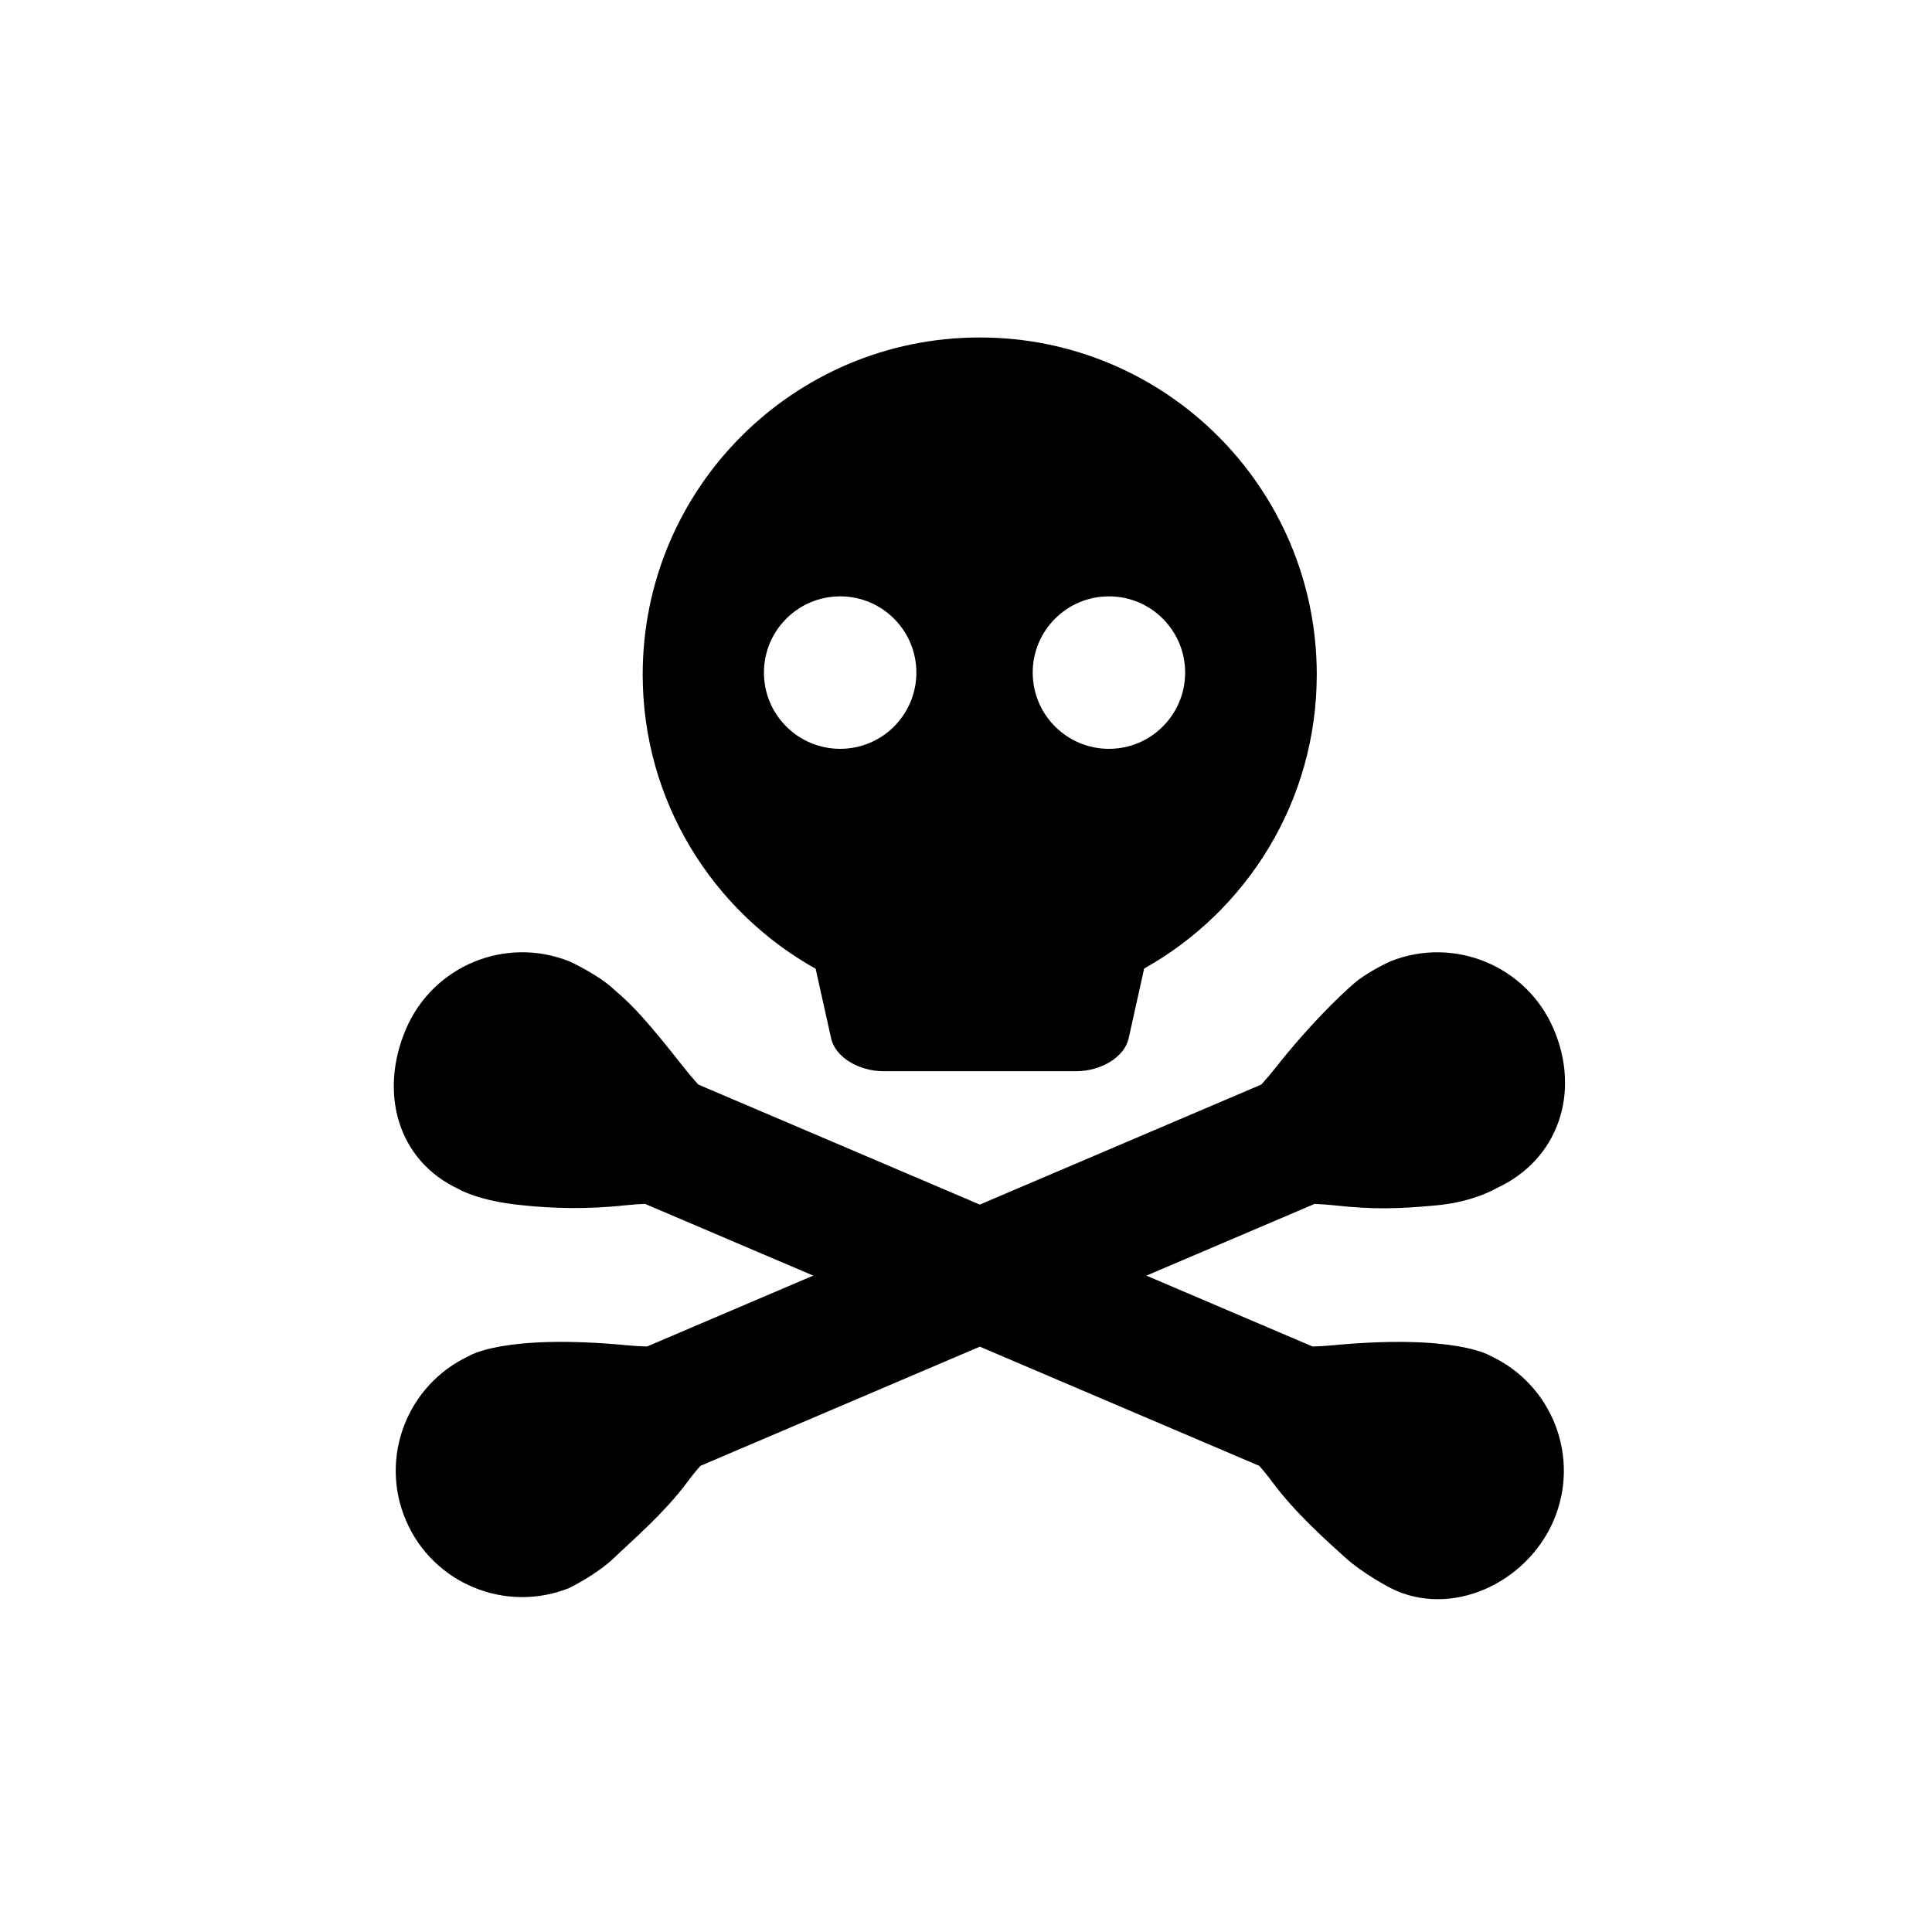
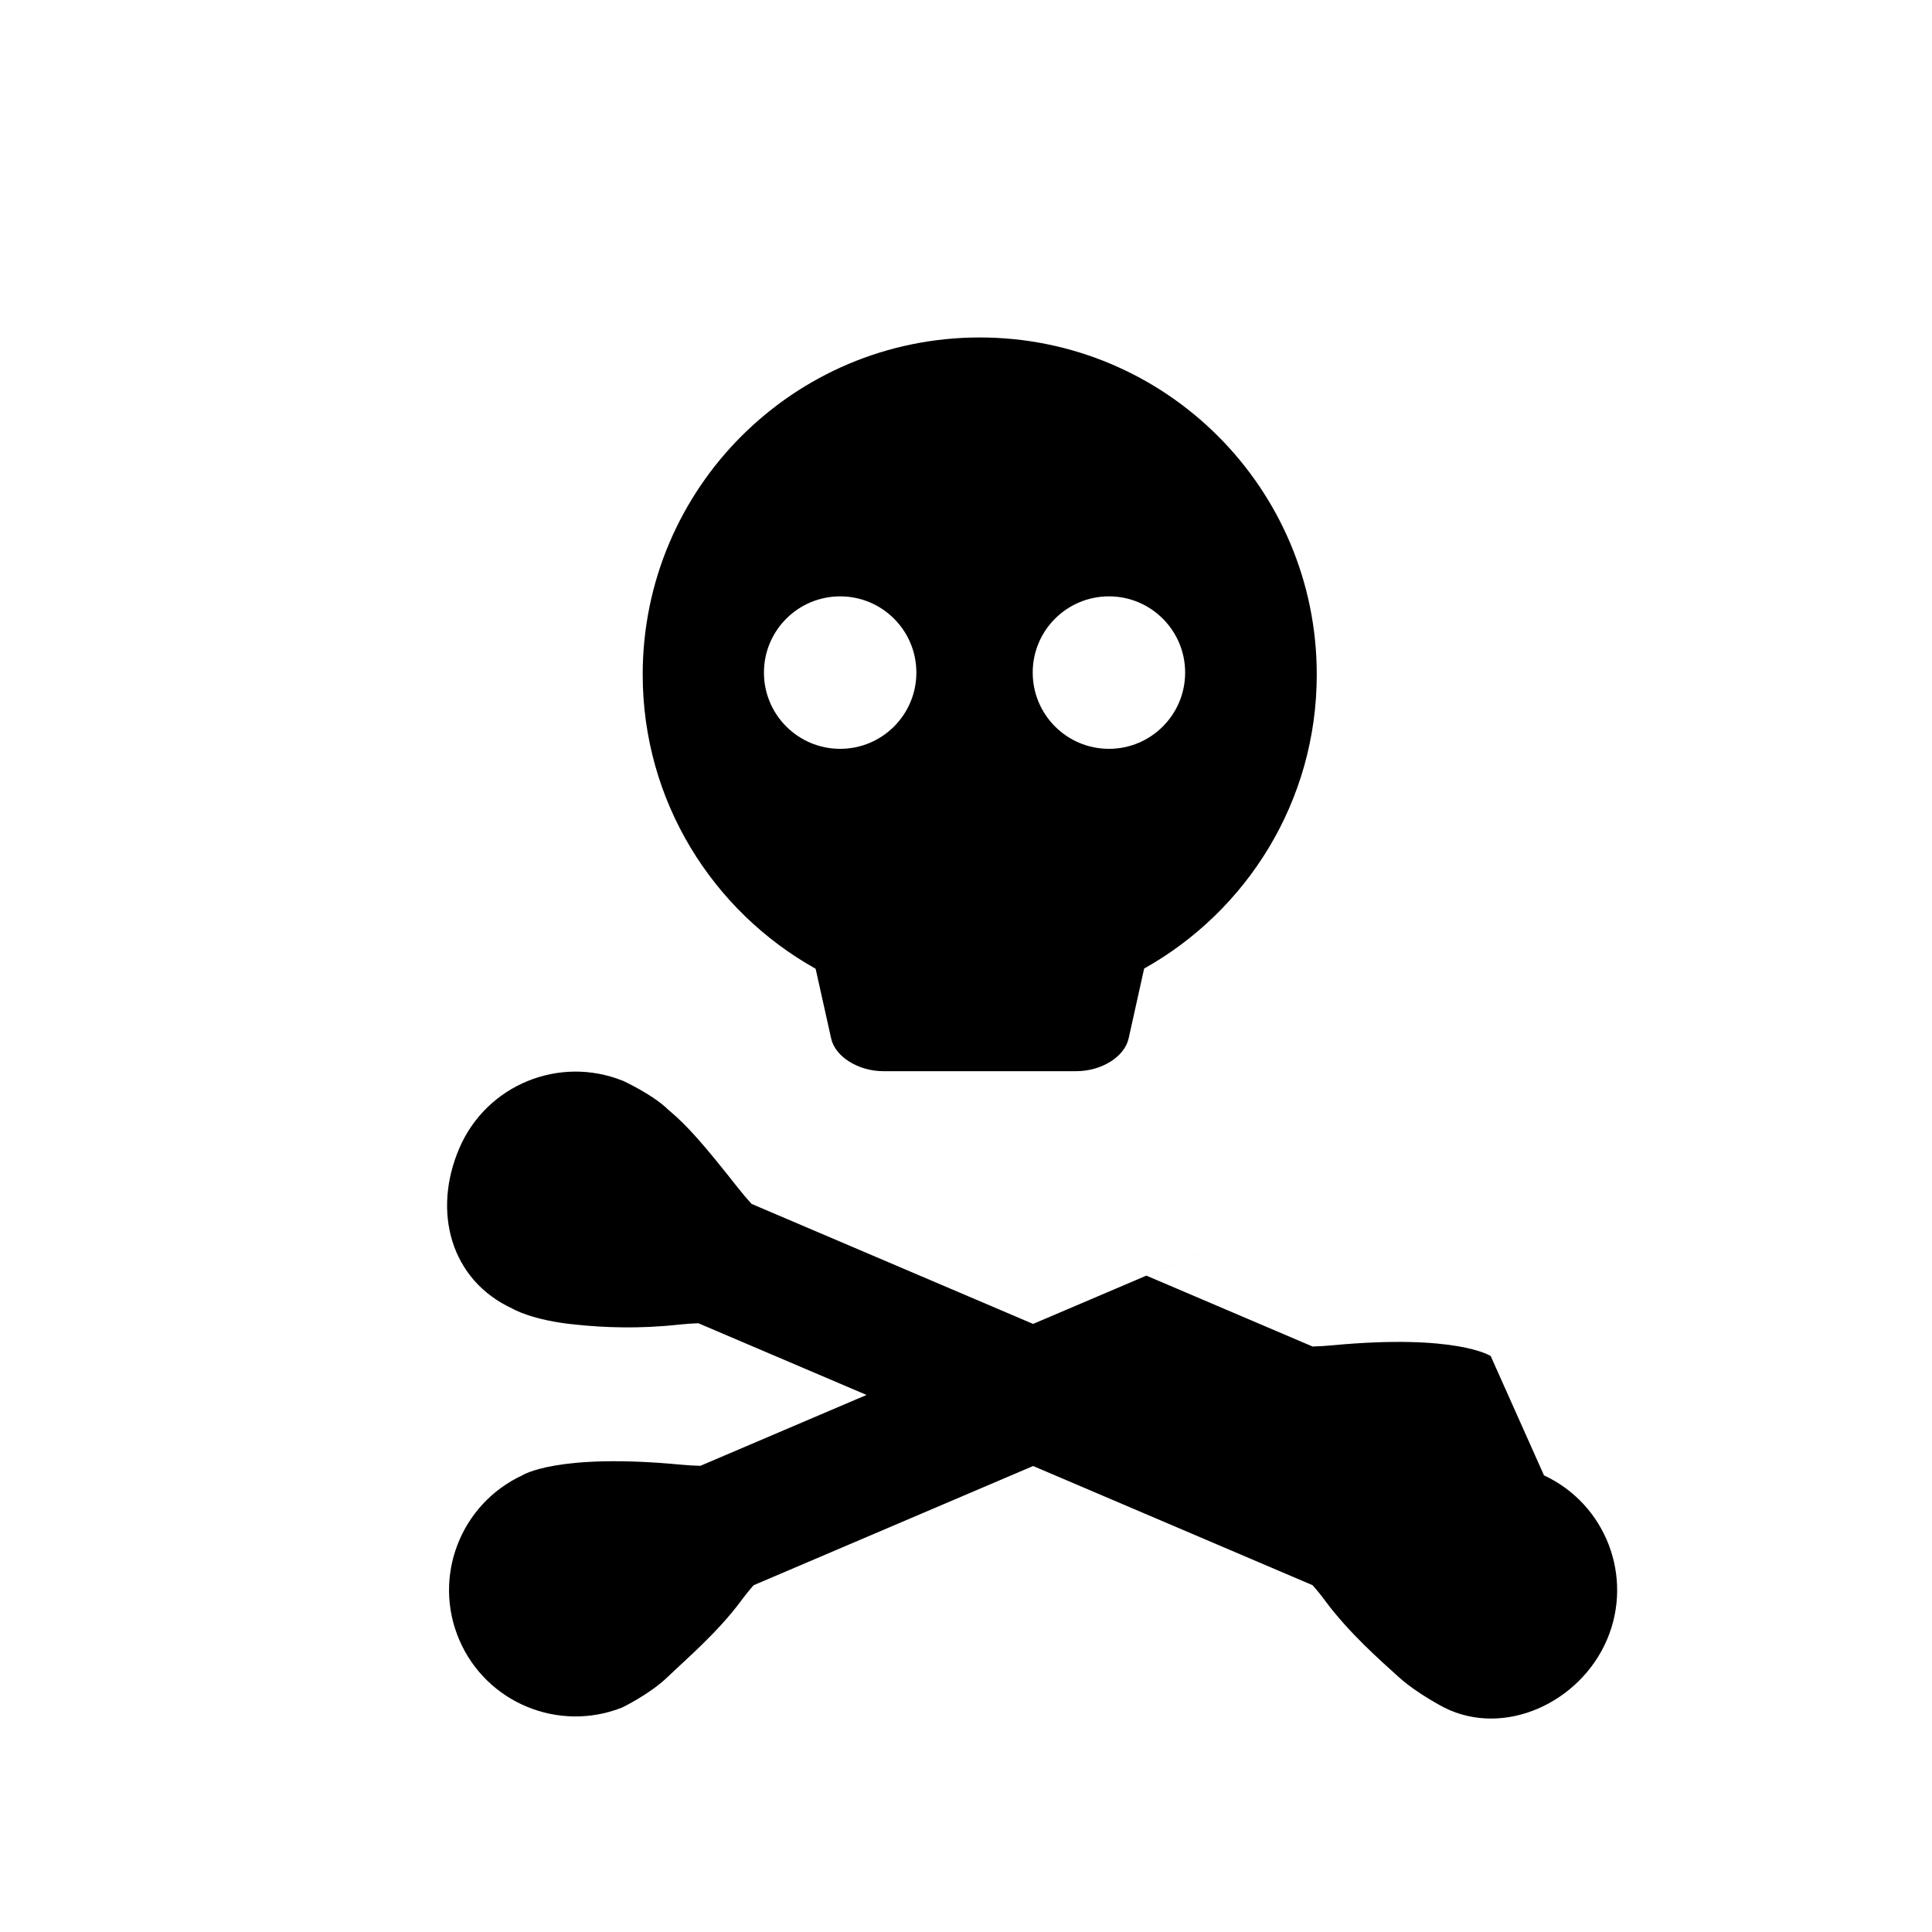
<svg xmlns="http://www.w3.org/2000/svg" fill="#000000" width="800px" height="800px" version="1.1" viewBox="144 144 512 512">
-   <path d="m539.05 503.36s-9.062-5.965-42.039-2.832c-1.762 0.16-3.481 0.266-5.164 0.312l-44.043-18.785 44.578-19.008c1.664 0.066 3.367 0.188 5.129 0.367 10.574 1.168 17.121 0.953 27.156 0.02 10.035-0.934 15.934-4.555 15.934-4.555 16.48-7.57 22.328-25.469 15.113-42.223-7.195-16.762-26.414-24.609-43.242-17.891 0 0-6.035 2.711-9.699 5.906-3.664 3.195-11.766 10.887-20.863 22.449-1.211 1.516-2.418 2.961-3.652 4.301l-74.598 31.805-74.605-31.805c-1.23-1.344-2.457-2.793-3.648-4.301-9.098-11.562-13.539-16.605-18.453-20.672-3.934-3.934-12.082-7.707-12.082-7.707l-0.02 0.02c-16.828-6.723-36.047 1.129-43.242 17.891-7.215 16.758-2.379 34.965 14.098 42.535 0 0 5.195 3.148 16.953 4.242 7.195 0.754 16.582 1.152 27.156-0.02 1.762-0.18 3.445-0.309 5.125-0.367l44.578 19.008-44.043 18.785c-1.684-0.047-3.402-0.145-5.164-0.312-32.973-3.133-42.031 2.832-42.031 2.832-16.375 7.629-23.855 26.91-16.688 43.609 7.176 16.711 26.312 24.566 43.121 17.938 0 0 7.332-3.523 12.07-8.09 4.742-4.57 13.219-11.766 19.41-20.105 1.109-1.516 2.254-2.926 3.422-4.242l74.051-31.582 74.051 31.582c1.164 1.316 2.316 2.727 3.422 4.242 6.191 8.344 14.539 15.703 19.41 20.105 4.871 4.402 12.07 8.09 12.07 8.09 15.859 7.965 35.926-1.219 43.102-17.938 7.156-16.699-0.301-35.98-16.672-43.605zm-178.9-102.63 4.117 18.484c1.09 4.887 7.254 8.66 13.816 8.66h51.176c6.578 0 12.746-3.773 13.836-8.66l4.117-18.539c27.281-15.281 45.746-44.422 45.746-77.918 0-49.344-39.988-89.324-89.316-89.324-49.332 0-89.32 39.988-89.32 89.324 0 33.523 18.504 62.695 45.828 77.973zm77.738-98.688c11.148 0 20.188 9.047 20.188 20.199 0 11.16-9.039 20.207-20.188 20.207-11.168 0-20.207-9.047-20.207-20.207-0.004-11.152 9.035-20.199 20.207-20.199zm-71.227 0c11.148 0 20.188 9.047 20.188 20.199 0 11.16-9.039 20.207-20.188 20.207-11.168 0-20.207-9.047-20.207-20.207 0-11.152 9.039-20.199 20.207-20.199z" fill-rule="evenodd" />
+   <path d="m539.05 503.36s-9.062-5.965-42.039-2.832c-1.762 0.16-3.481 0.266-5.164 0.312l-44.043-18.785 44.578-19.008l-74.598 31.805-74.605-31.805c-1.23-1.344-2.457-2.793-3.648-4.301-9.098-11.562-13.539-16.605-18.453-20.672-3.934-3.934-12.082-7.707-12.082-7.707l-0.02 0.02c-16.828-6.723-36.047 1.129-43.242 17.891-7.215 16.758-2.379 34.965 14.098 42.535 0 0 5.195 3.148 16.953 4.242 7.195 0.754 16.582 1.152 27.156-0.02 1.762-0.18 3.445-0.309 5.125-0.367l44.578 19.008-44.043 18.785c-1.684-0.047-3.402-0.145-5.164-0.312-32.973-3.133-42.031 2.832-42.031 2.832-16.375 7.629-23.855 26.91-16.688 43.609 7.176 16.711 26.312 24.566 43.121 17.938 0 0 7.332-3.523 12.07-8.09 4.742-4.57 13.219-11.766 19.41-20.105 1.109-1.516 2.254-2.926 3.422-4.242l74.051-31.582 74.051 31.582c1.164 1.316 2.316 2.727 3.422 4.242 6.191 8.344 14.539 15.703 19.41 20.105 4.871 4.402 12.07 8.09 12.07 8.09 15.859 7.965 35.926-1.219 43.102-17.938 7.156-16.699-0.301-35.98-16.672-43.605zm-178.9-102.63 4.117 18.484c1.09 4.887 7.254 8.66 13.816 8.66h51.176c6.578 0 12.746-3.773 13.836-8.66l4.117-18.539c27.281-15.281 45.746-44.422 45.746-77.918 0-49.344-39.988-89.324-89.316-89.324-49.332 0-89.32 39.988-89.32 89.324 0 33.523 18.504 62.695 45.828 77.973zm77.738-98.688c11.148 0 20.188 9.047 20.188 20.199 0 11.16-9.039 20.207-20.188 20.207-11.168 0-20.207-9.047-20.207-20.207-0.004-11.152 9.035-20.199 20.207-20.199zm-71.227 0c11.148 0 20.188 9.047 20.188 20.199 0 11.16-9.039 20.207-20.188 20.207-11.168 0-20.207-9.047-20.207-20.207 0-11.152 9.039-20.199 20.207-20.199z" fill-rule="evenodd" />
</svg>